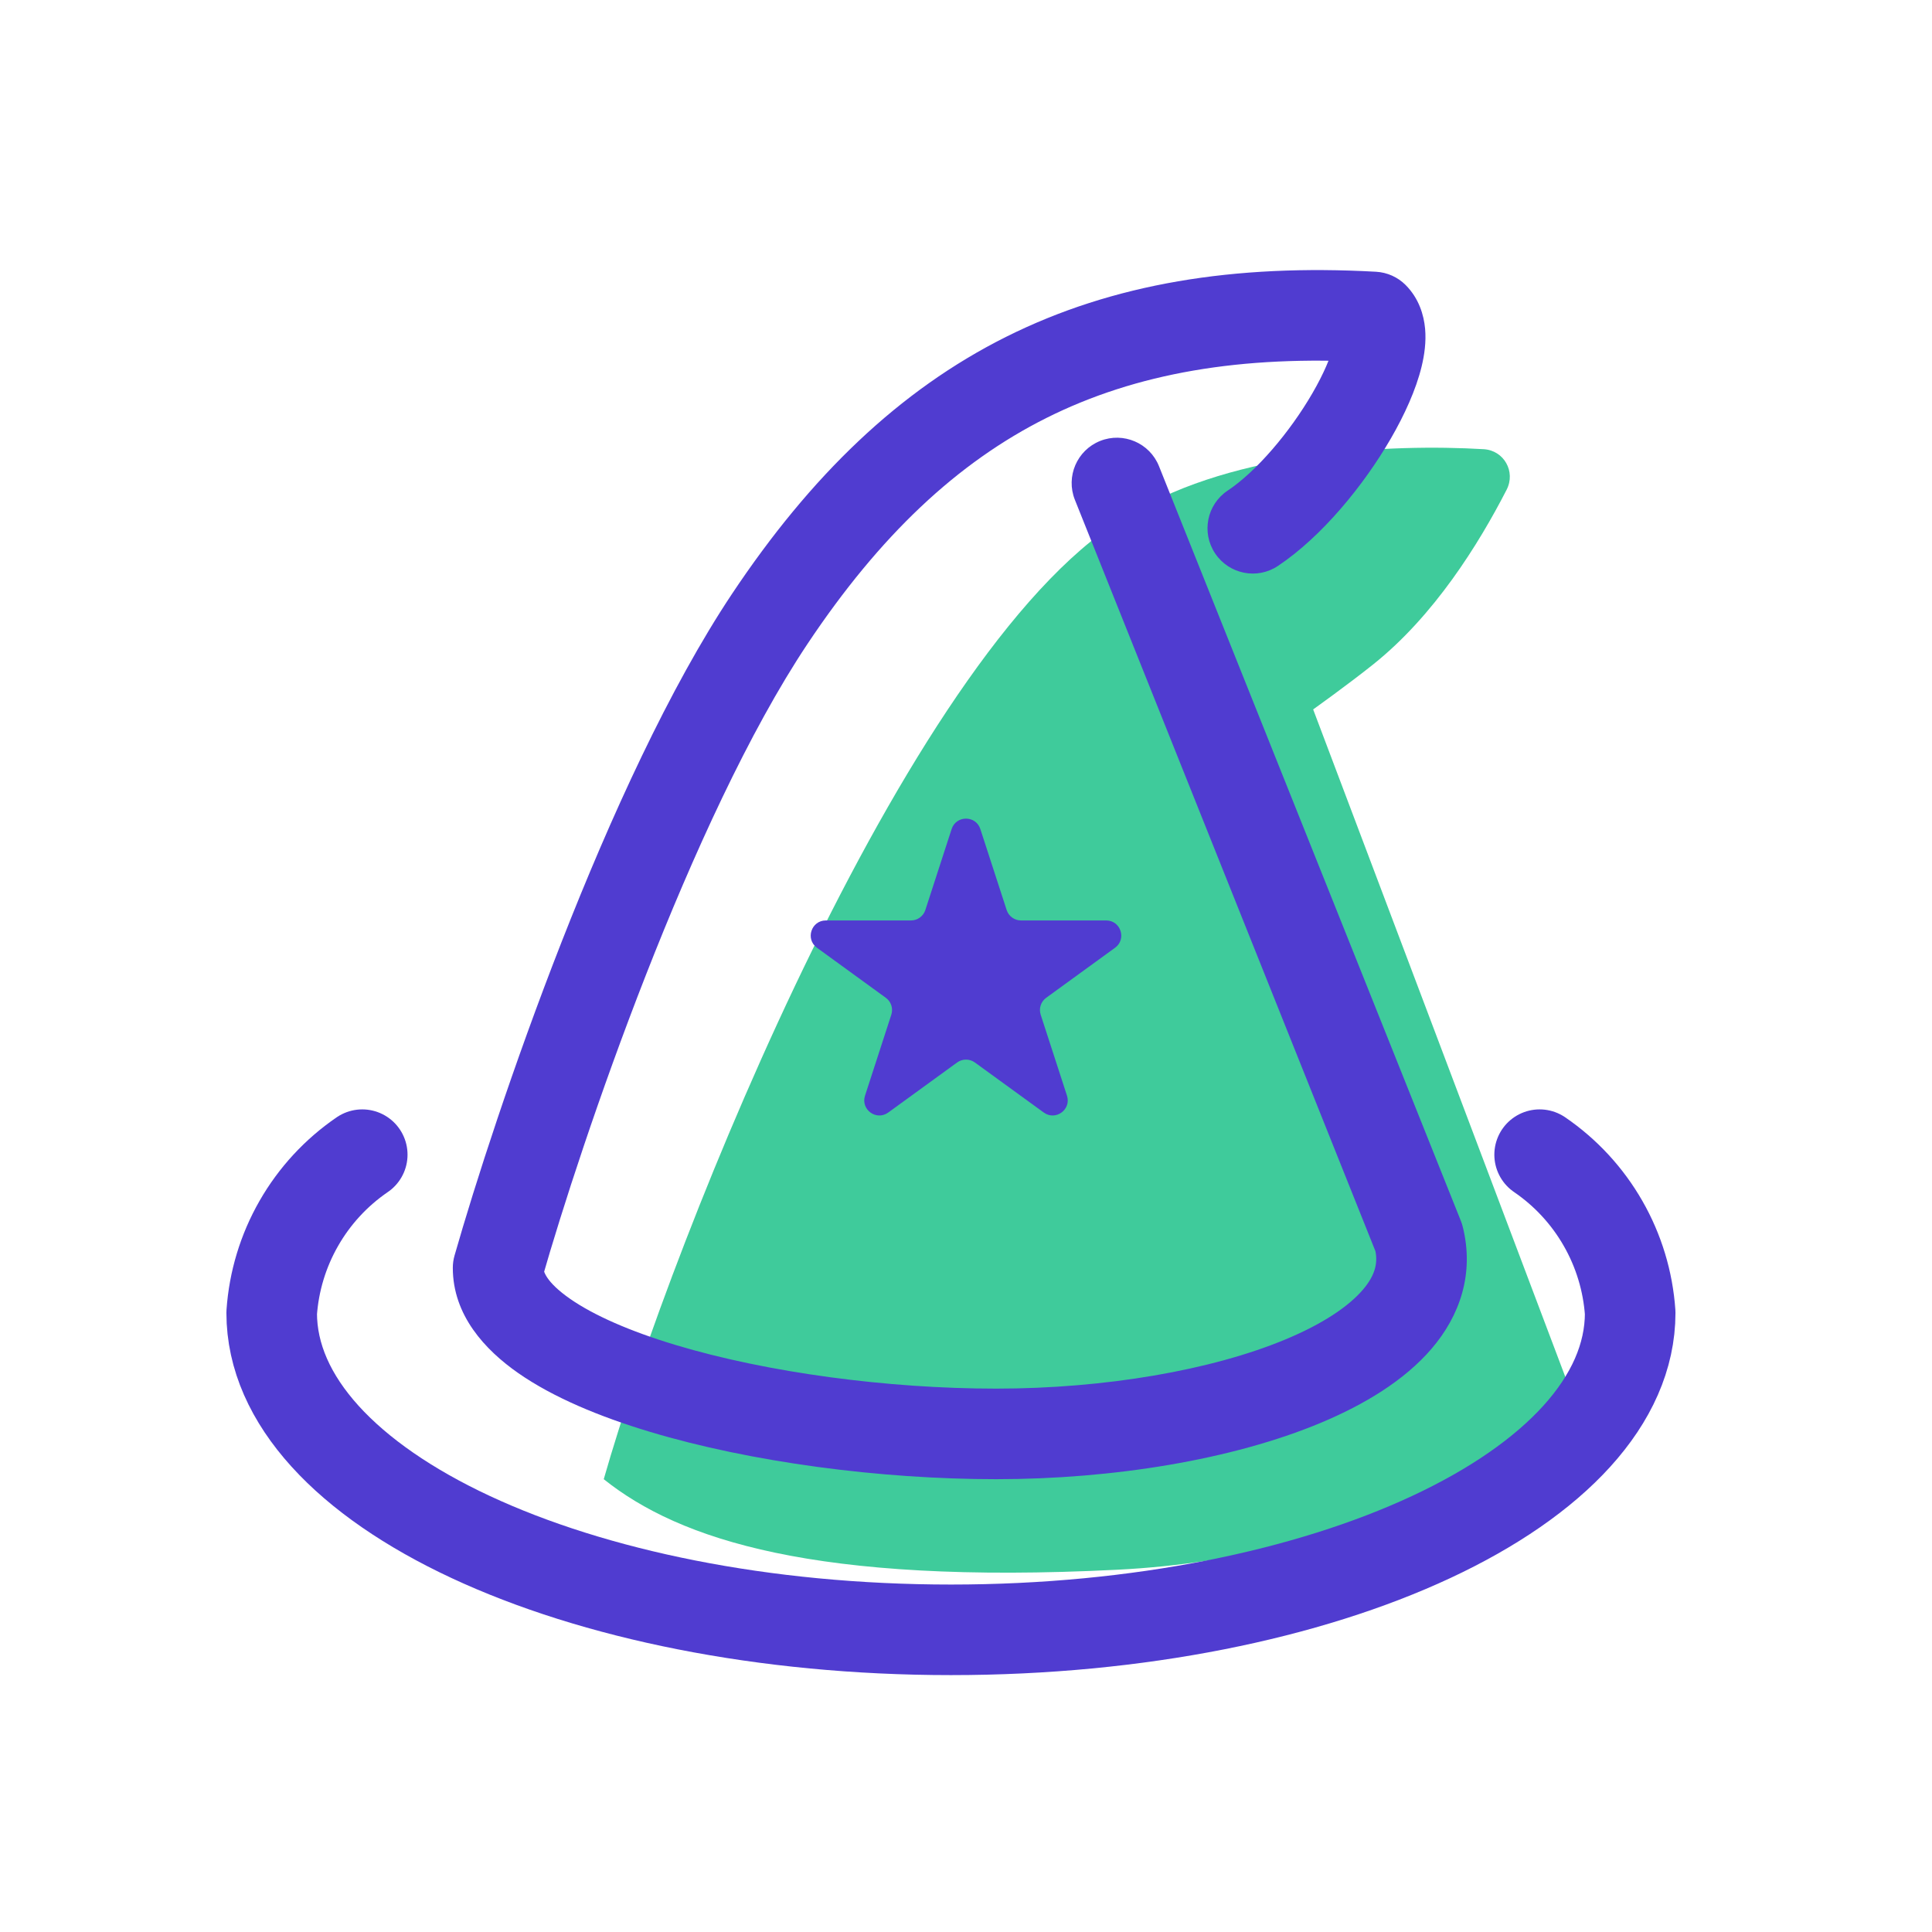
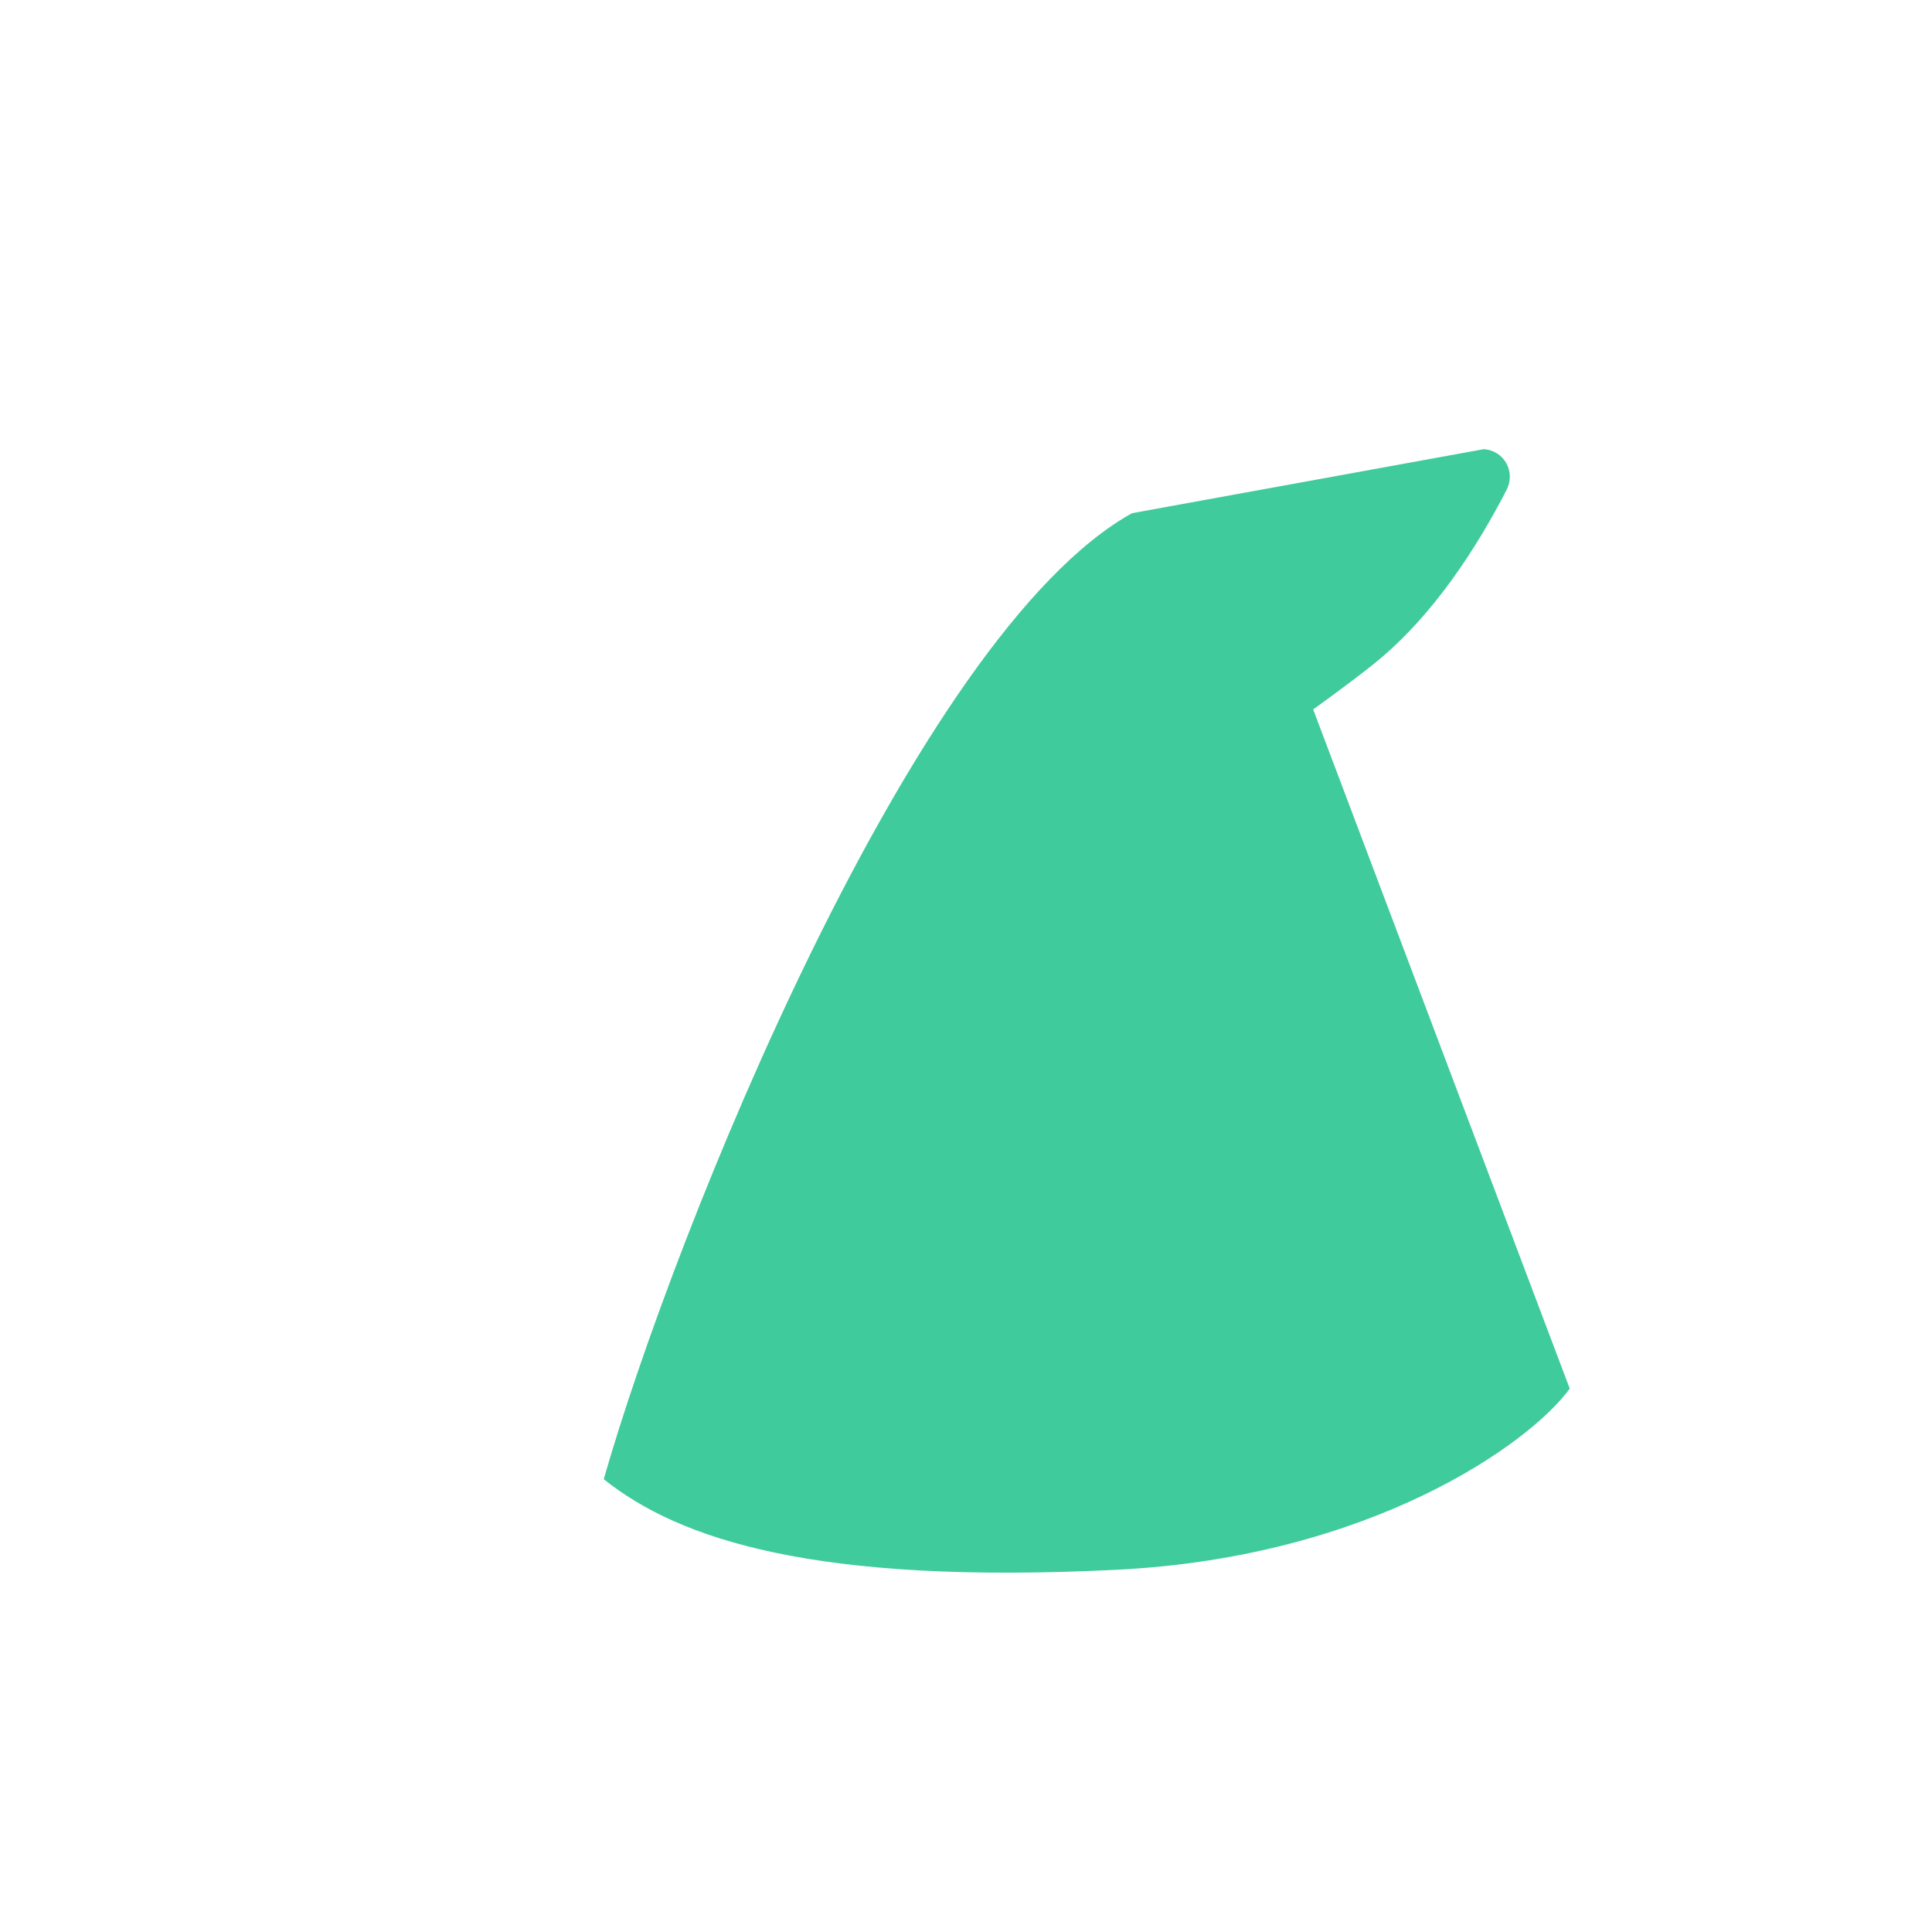
<svg xmlns="http://www.w3.org/2000/svg" width="64" height="64" viewBox="0 0 64 64" fill="none">
-   <path d="M37.5 17C30.3 21 22.333 40.833 20 49C22.5 51 27 52.5 37 52C45.399 51.58 50.667 47.833 52 46L43.5 23.5C43.5 23.5 44.655 22.676 45.5 22C47.506 20.395 48.976 18.039 49.909 16.223C50.217 15.623 49.821 14.919 49.148 14.88C46.069 14.698 40.928 14.943 37.5 17Z" fill="#3FCB9B" />
-   <path d="M51.002 38.25C51.865 38.84 52.584 39.618 53.103 40.526C53.623 41.433 53.93 42.447 54.002 43.49C54.002 49.29 43.928 53.99 31.502 53.99C19.076 53.99 9 49.29 9 43.49C9.072 42.447 9.379 41.433 9.899 40.526C10.418 39.618 11.137 38.84 12 38.25" stroke="#503CD0" stroke-width="3" stroke-linecap="round" stroke-linejoin="round" />
-   <path d="M47 41L48.455 40.636C48.439 40.57 48.418 40.506 48.393 40.443L47 41ZM16.5 42L15.058 41.588C15.019 41.722 15 41.861 15 42H16.5ZM45.5 10.5L46.561 9.439C46.3 9.178 45.952 9.023 45.583 9.002L45.5 10.5ZM40.668 16.252C39.979 16.711 39.792 17.643 40.252 18.332C40.712 19.021 41.643 19.208 42.332 18.748L40.668 16.252ZM38.393 15.443C38.085 14.674 37.212 14.3 36.443 14.607C35.674 14.915 35.3 15.788 35.607 16.557L38.393 15.443ZM45.545 41.364C45.657 41.811 45.57 42.23 45.144 42.727C44.674 43.275 43.831 43.849 42.593 44.366C40.133 45.393 36.593 46 33 46V49C36.863 49 40.823 48.357 43.749 47.134C45.204 46.526 46.525 45.725 47.422 44.679C48.362 43.582 48.843 42.189 48.455 40.636L45.545 41.364ZM33 46C29.394 46 25.418 45.468 22.386 44.556C20.862 44.098 19.667 43.569 18.886 43.026C18.065 42.455 18 42.089 18 42H15C15 43.568 16.066 44.718 17.173 45.489C18.321 46.288 19.853 46.927 21.522 47.429C24.877 48.438 29.15 49 33 49V46ZM17.942 42.412C19.273 37.756 22.888 27.122 26.748 21.332L24.252 19.668C20.112 25.878 16.394 36.911 15.058 41.588L17.942 42.412ZM26.748 21.332C29.144 17.738 31.713 15.321 34.671 13.842C37.629 12.363 41.104 11.758 45.417 11.998L45.583 9.002C40.896 8.742 36.871 9.387 33.329 11.158C29.787 12.929 26.856 15.762 24.252 19.668L26.748 21.332ZM44.439 11.561C44.24 11.361 44.22 11.164 44.22 11.158C44.22 11.156 44.224 11.241 44.177 11.436C44.083 11.824 43.85 12.38 43.477 13.023C42.722 14.327 41.614 15.621 40.668 16.252L42.332 18.748C43.786 17.779 45.178 16.073 46.073 14.527C46.525 13.745 46.905 12.913 47.092 12.145C47.185 11.762 47.248 11.326 47.208 10.886C47.167 10.443 47.01 9.889 46.561 9.439L44.439 11.561ZM48.393 40.443L38.393 15.443L35.607 16.557L45.607 41.557L48.393 40.443Z" fill="#503CD0" />
-   <path d="M31.524 27.463C31.674 27.003 32.326 27.003 32.475 27.463L33.347 30.146C33.414 30.352 33.606 30.491 33.823 30.491H36.643C37.127 30.491 37.329 31.111 36.937 31.396L34.655 33.054C34.48 33.181 34.407 33.407 34.474 33.613L35.345 36.295C35.495 36.756 34.968 37.139 34.576 36.854L32.294 35.196C32.119 35.069 31.881 35.069 31.706 35.196L29.424 36.854C29.032 37.139 28.505 36.756 28.655 36.295L29.526 33.613C29.593 33.407 29.52 33.181 29.345 33.054L27.063 31.396C26.671 31.111 26.873 30.491 27.357 30.491H30.177C30.394 30.491 30.586 30.352 30.653 30.146L31.524 27.463Z" fill="#503CD0" />
+   <path d="M37.5 17C30.3 21 22.333 40.833 20 49C22.5 51 27 52.5 37 52C45.399 51.58 50.667 47.833 52 46L43.5 23.5C43.5 23.5 44.655 22.676 45.5 22C47.506 20.395 48.976 18.039 49.909 16.223C50.217 15.623 49.821 14.919 49.148 14.88Z" fill="#3FCB9B" />
</svg>